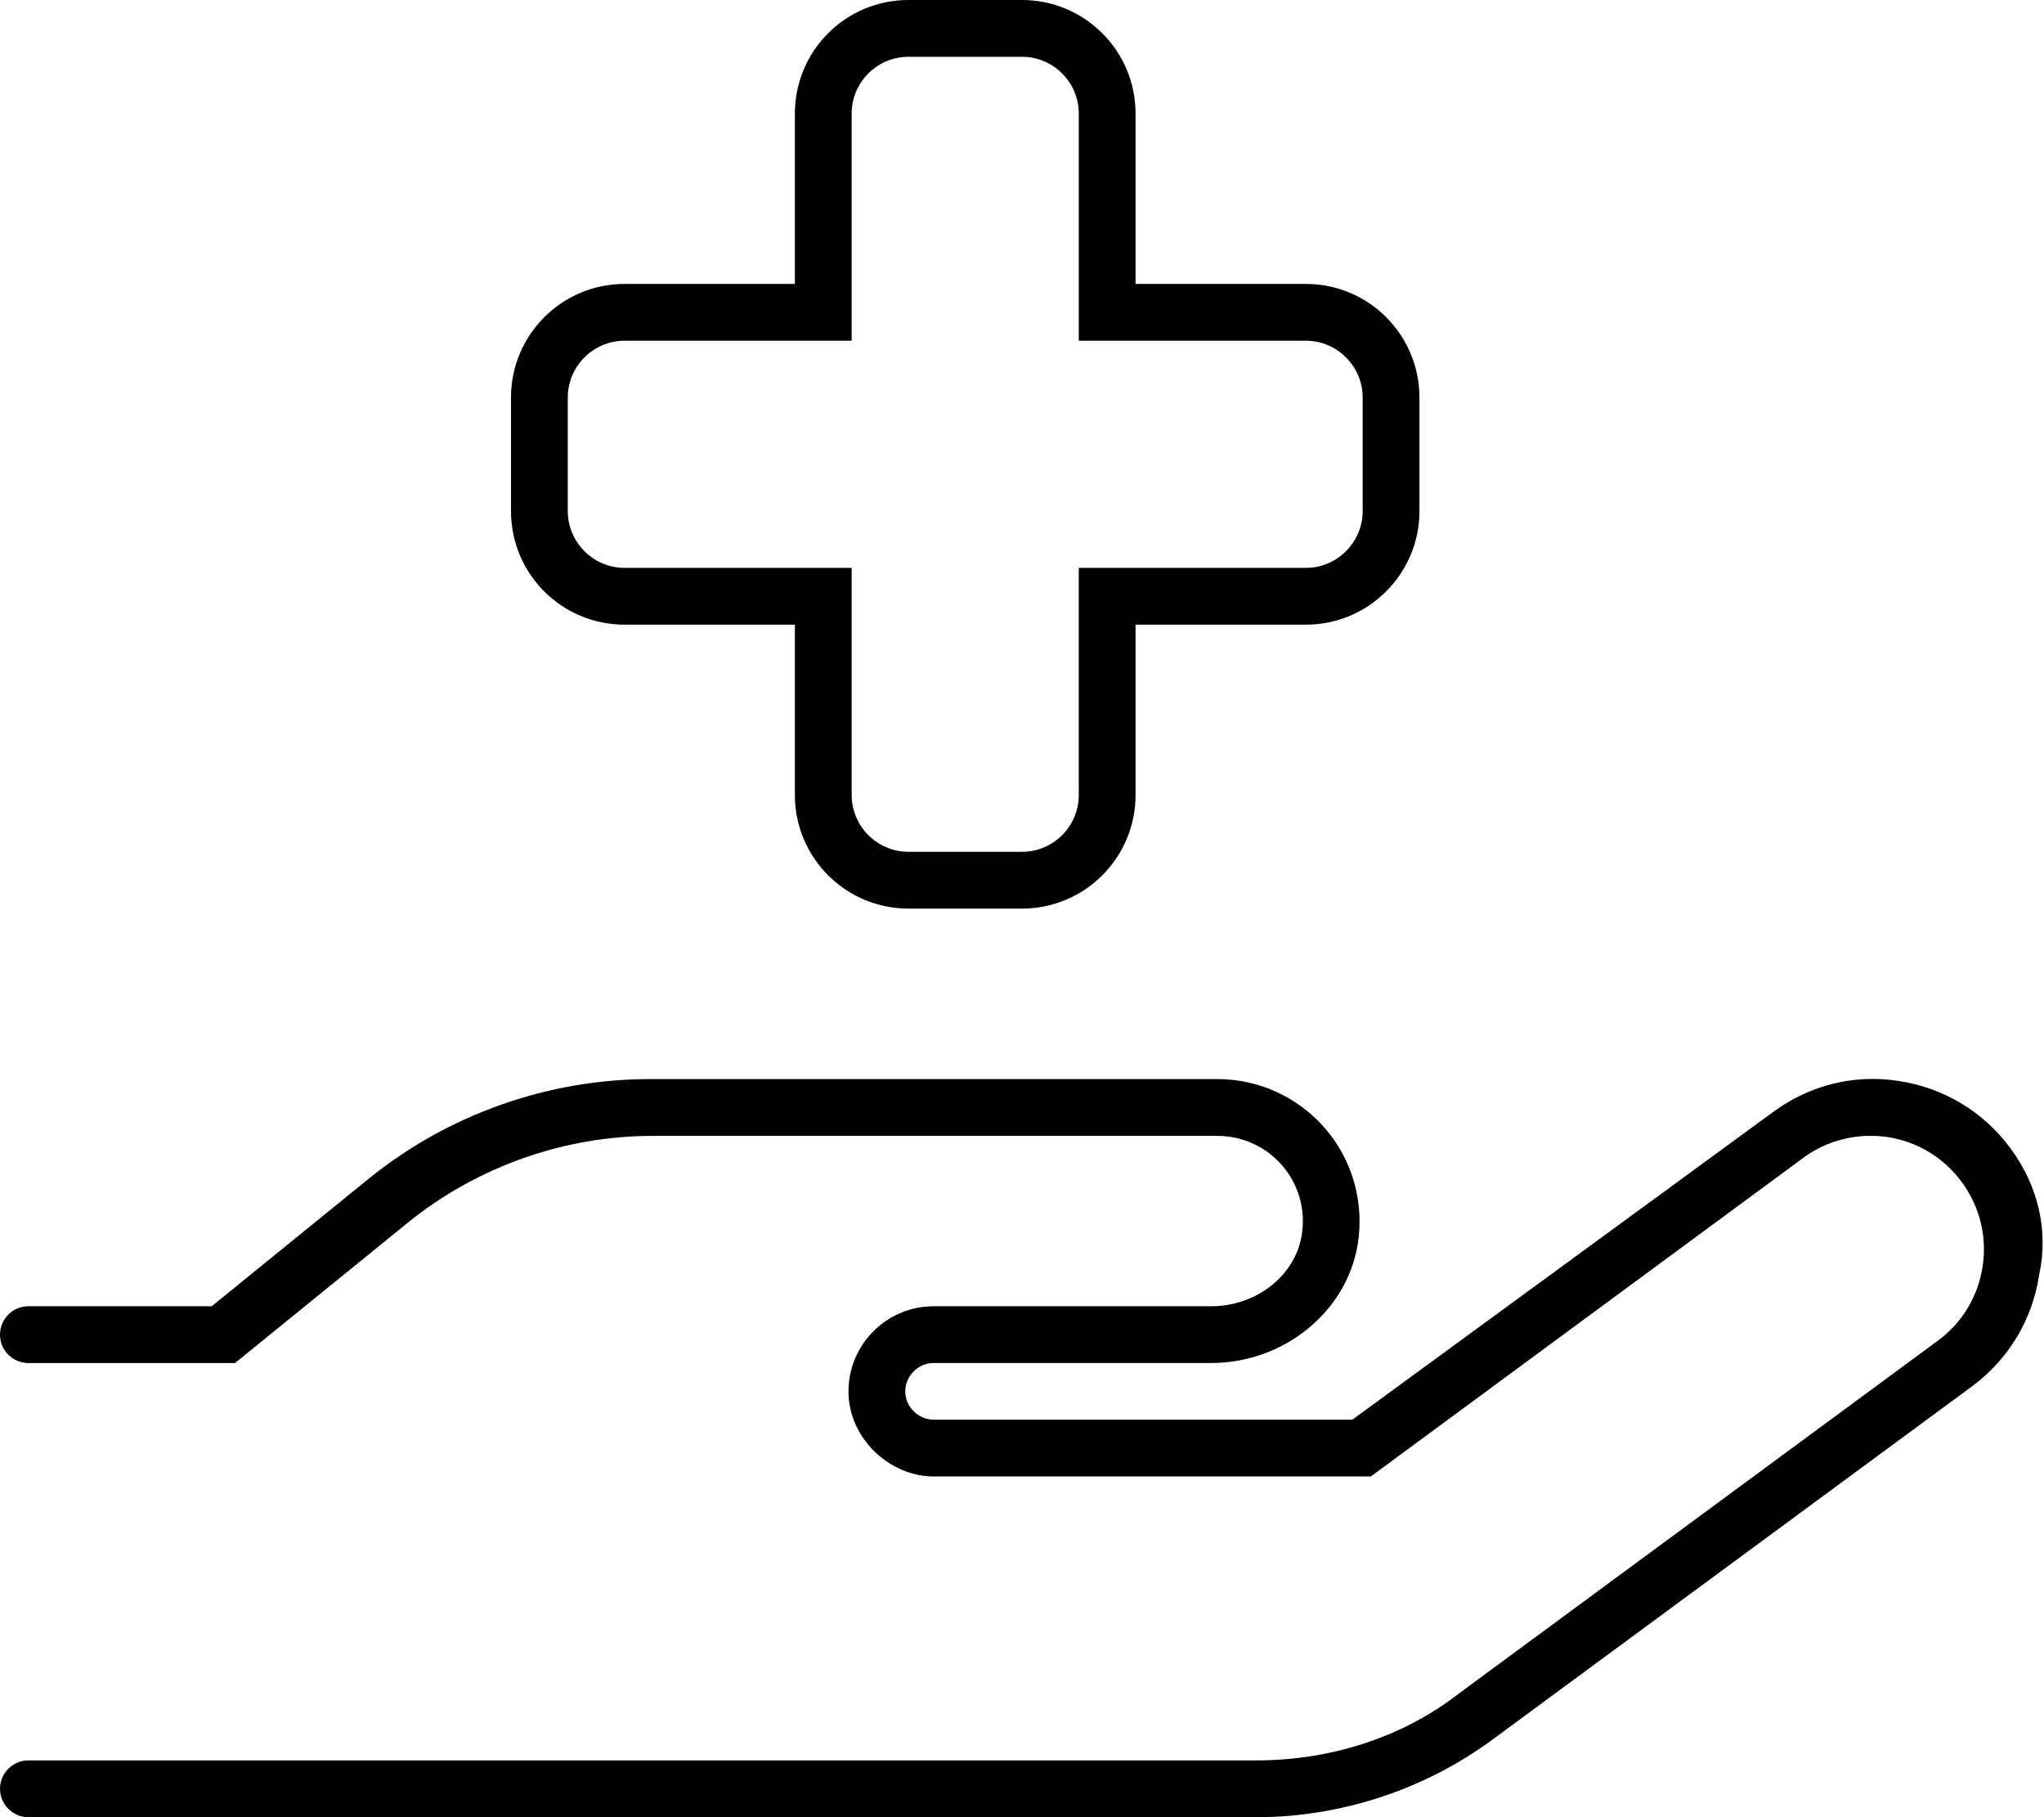
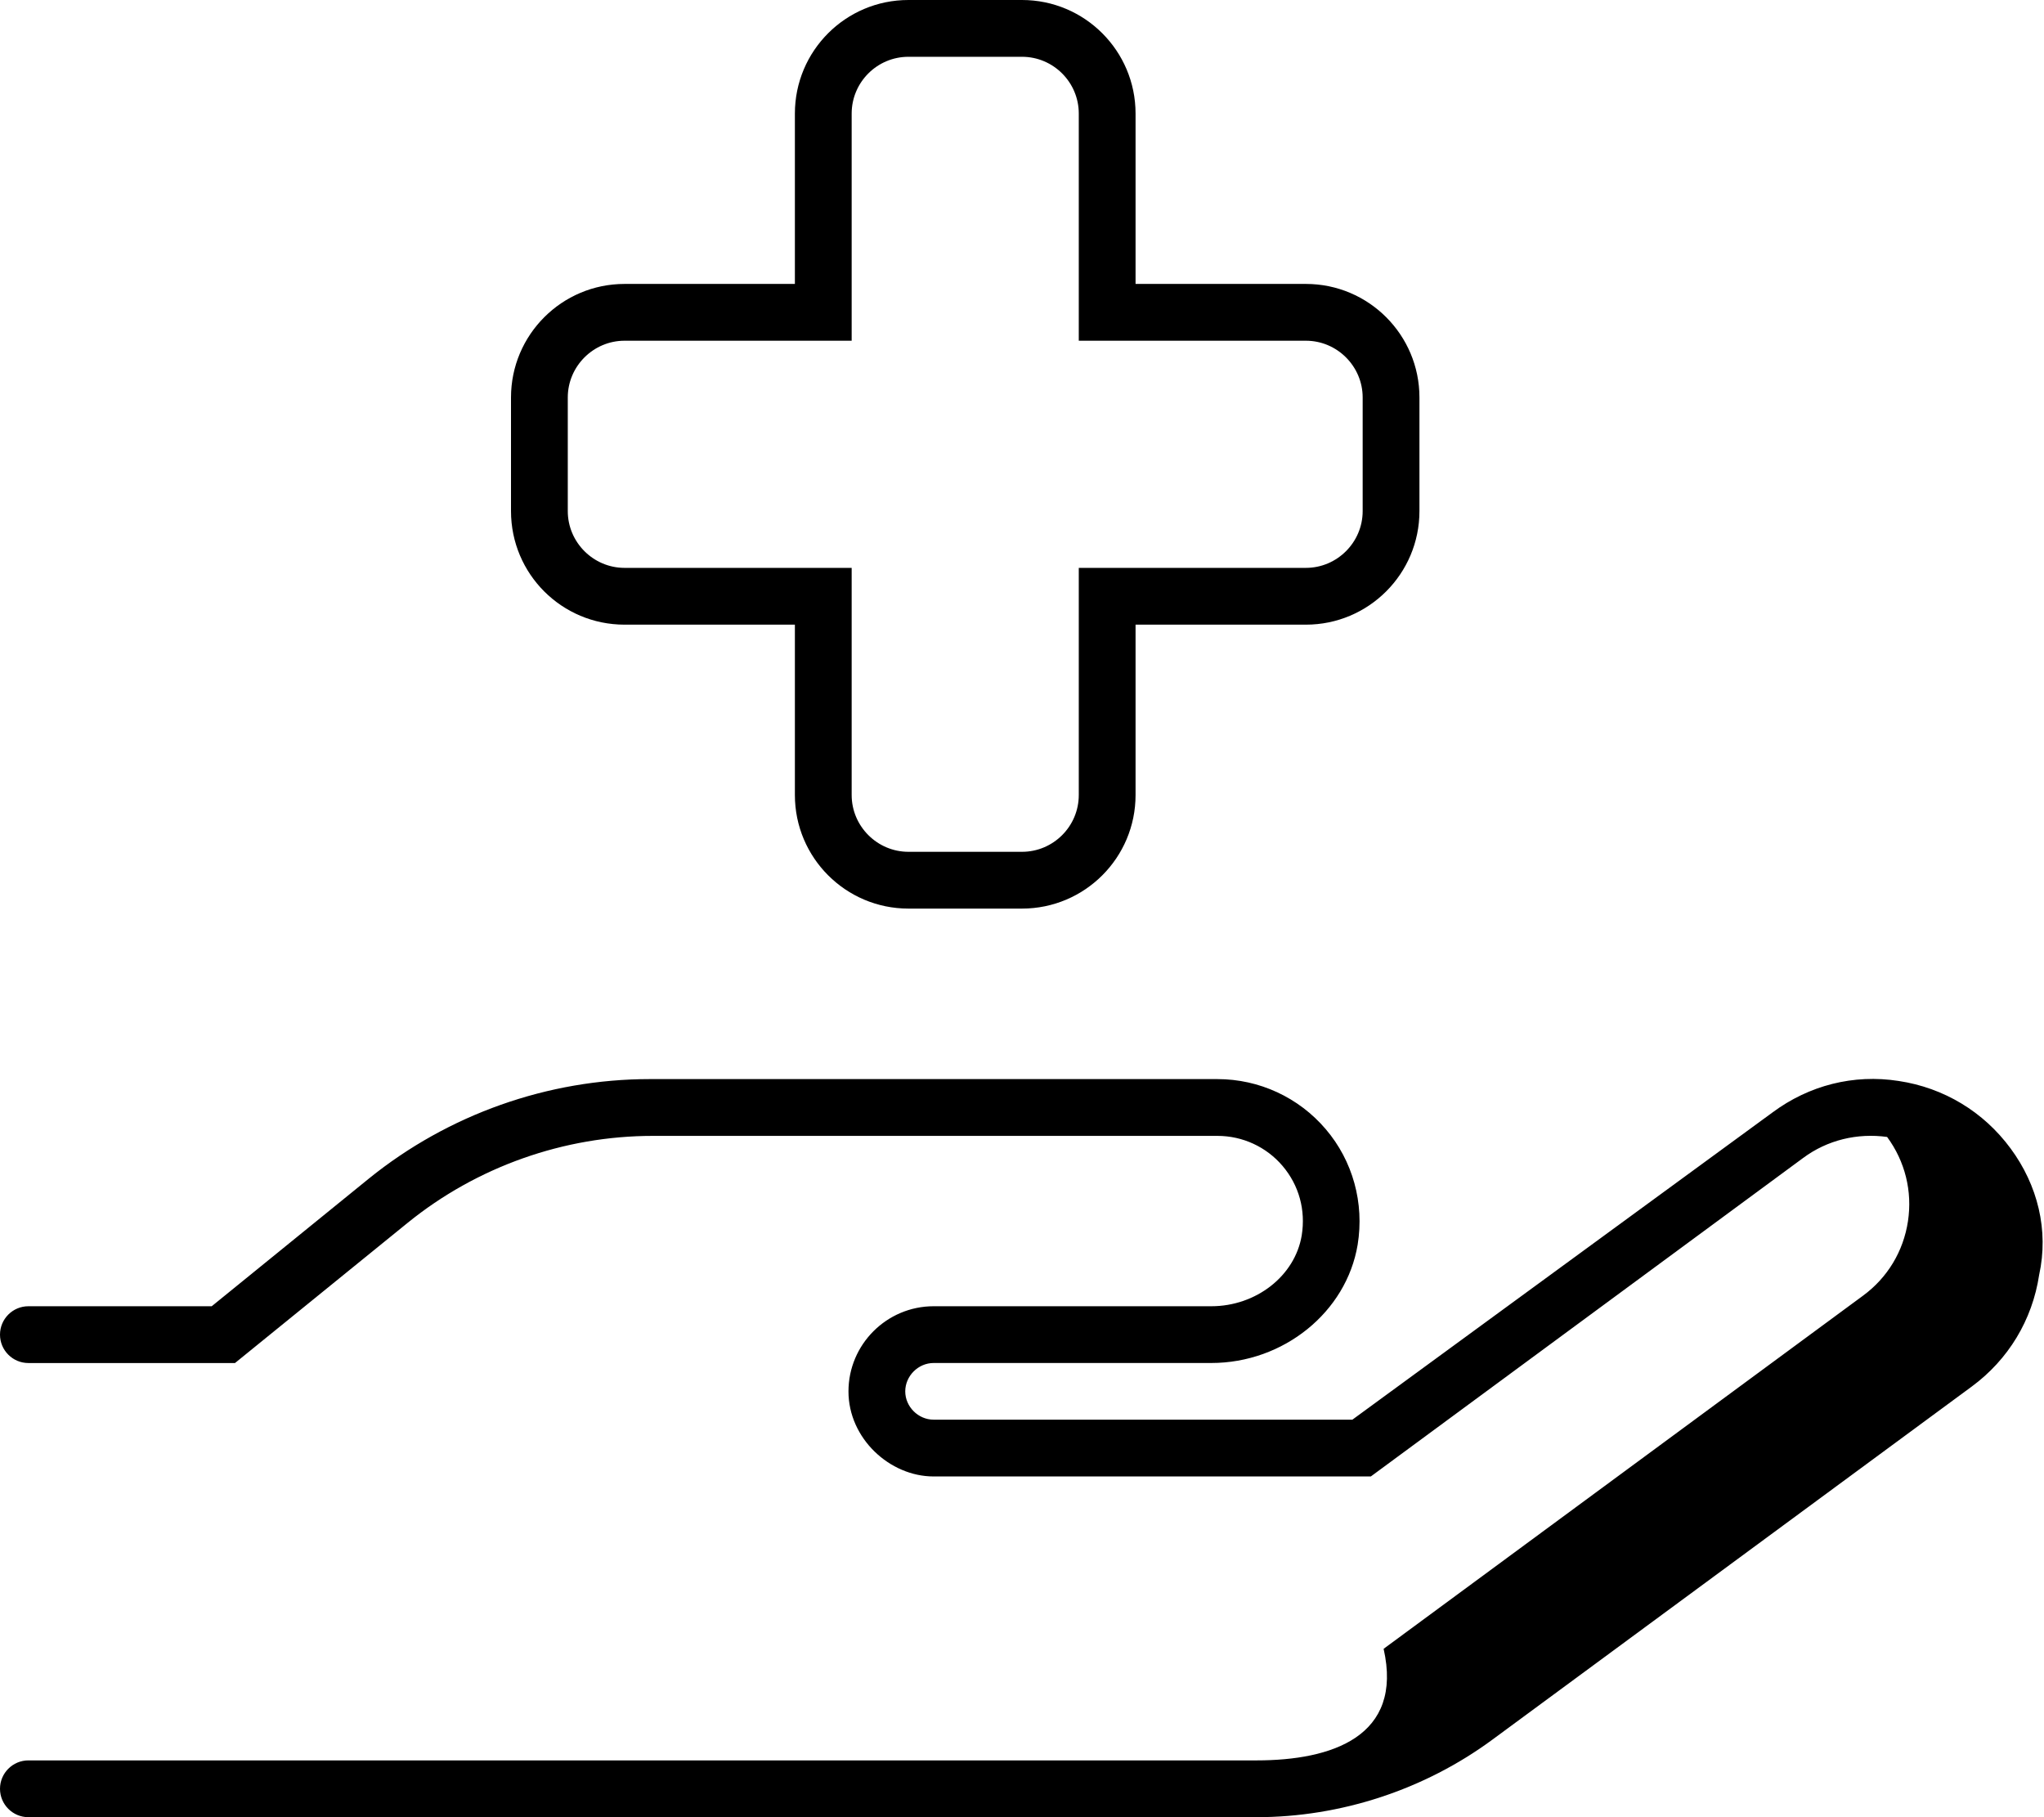
<svg xmlns="http://www.w3.org/2000/svg" viewBox="0 0 576 512">
-   <path d="M566.6 323.6c-7.641-10.38-18.84-17.12-31.54-19.03c-12.77-2-25.31 1.25-35.58 8.875L381.1 400H263.1c-4.344 0-8-3.656-8-7.969c0-4.344 3.656-8 8-8h78.23c20.36 0 38.09-14.31 41.26-33.34c1.906-11.72-1.359-23.59-8.982-32.53c-7.625-8.969-18.77-14.12-30.53-14.12H183.1c-28.72 0-56.83 9.969-79.15 28.03l-44.29 35.97H8c-4.422 0-8 3.594-8 8s3.578 8 8 8h58.22l48.69-39.53c19.48-15.78 44.01-24.47 69.08-24.47h159.1c7.078 0 13.77 3.094 18.34 8.469c4.641 5.469 6.547 12.44 5.391 19.59c-1.891 11.38-12.84 19.94-25.48 19.94H263.1c-13.23 0-24 10.78-24 24S250.7 416 263.1 416h123.2l121.8-89.72c6.859-5.094 15.31-7.094 23.69-5.938c8.469 1.281 15.94 5.781 21.04 12.72c5.062 6.875 7.156 15.31 5.875 23.75c-1.281 8.469-5.766 15.91-12.66 20.97l-135.1 99.5C395.5 489.3 375.3 496 354.1 496H8C3.578 496 0 499.6 0 504S3.578 512 8 512h346.1c23.72 0 47.33-7.75 66.45-21.84l135.1-99.5c10.31-7.594 17.06-18.75 18.98-31.44C577.4 346.6 574.2 333.9 566.6 323.6zM176 176H224V224c0 17.67 14.33 32 32 32h32c17.67 0 32-14.33 32-32V176h48c17.67 0 32-14.33 32-32v-32c0-17.67-14.33-32-32-32H320V32c0-17.67-14.33-32-32-32H256C238.3 0 224 14.33 224 32v48H176c-17.67 0-32 14.33-32 32v32C144 161.7 158.3 176 176 176zM160 112C160 103.2 167.2 96 176 96h64V32c0-8.822 7.178-16 16-16h32c8.822 0 16 7.178 16 16v64h64C376.8 96 384 103.2 384 112v32C384 152.8 376.8 160 368 160h-64v64c0 8.822-7.178 16-16 16H256C247.2 240 240 232.8 240 224V160h-64C167.2 160 160 152.8 160 144V112z" />
+   <path d="M566.6 323.6c-7.641-10.38-18.84-17.12-31.54-19.03c-12.77-2-25.31 1.25-35.58 8.875L381.1 400H263.1c-4.344 0-8-3.656-8-7.969c0-4.344 3.656-8 8-8h78.23c20.36 0 38.09-14.31 41.26-33.34c1.906-11.72-1.359-23.59-8.982-32.53c-7.625-8.969-18.77-14.12-30.53-14.12H183.1c-28.72 0-56.83 9.969-79.15 28.03l-44.29 35.97H8c-4.422 0-8 3.594-8 8s3.578 8 8 8h58.22l48.69-39.53c19.48-15.78 44.01-24.47 69.08-24.47h159.1c7.078 0 13.77 3.094 18.34 8.469c4.641 5.469 6.547 12.44 5.391 19.59c-1.891 11.38-12.84 19.94-25.48 19.94H263.1c-13.23 0-24 10.78-24 24S250.7 416 263.1 416h123.2l121.8-89.72c6.859-5.094 15.31-7.094 23.69-5.938c5.062 6.875 7.156 15.31 5.875 23.75c-1.281 8.469-5.766 15.91-12.66 20.97l-135.1 99.5C395.5 489.3 375.3 496 354.1 496H8C3.578 496 0 499.6 0 504S3.578 512 8 512h346.1c23.72 0 47.33-7.75 66.45-21.84l135.1-99.5c10.31-7.594 17.06-18.75 18.98-31.44C577.4 346.6 574.2 333.9 566.6 323.6zM176 176H224V224c0 17.67 14.33 32 32 32h32c17.67 0 32-14.33 32-32V176h48c17.67 0 32-14.33 32-32v-32c0-17.67-14.33-32-32-32H320V32c0-17.67-14.33-32-32-32H256C238.3 0 224 14.33 224 32v48H176c-17.67 0-32 14.33-32 32v32C144 161.7 158.3 176 176 176zM160 112C160 103.2 167.2 96 176 96h64V32c0-8.822 7.178-16 16-16h32c8.822 0 16 7.178 16 16v64h64C376.8 96 384 103.2 384 112v32C384 152.8 376.8 160 368 160h-64v64c0 8.822-7.178 16-16 16H256C247.2 240 240 232.8 240 224V160h-64C167.2 160 160 152.8 160 144V112z" />
</svg>